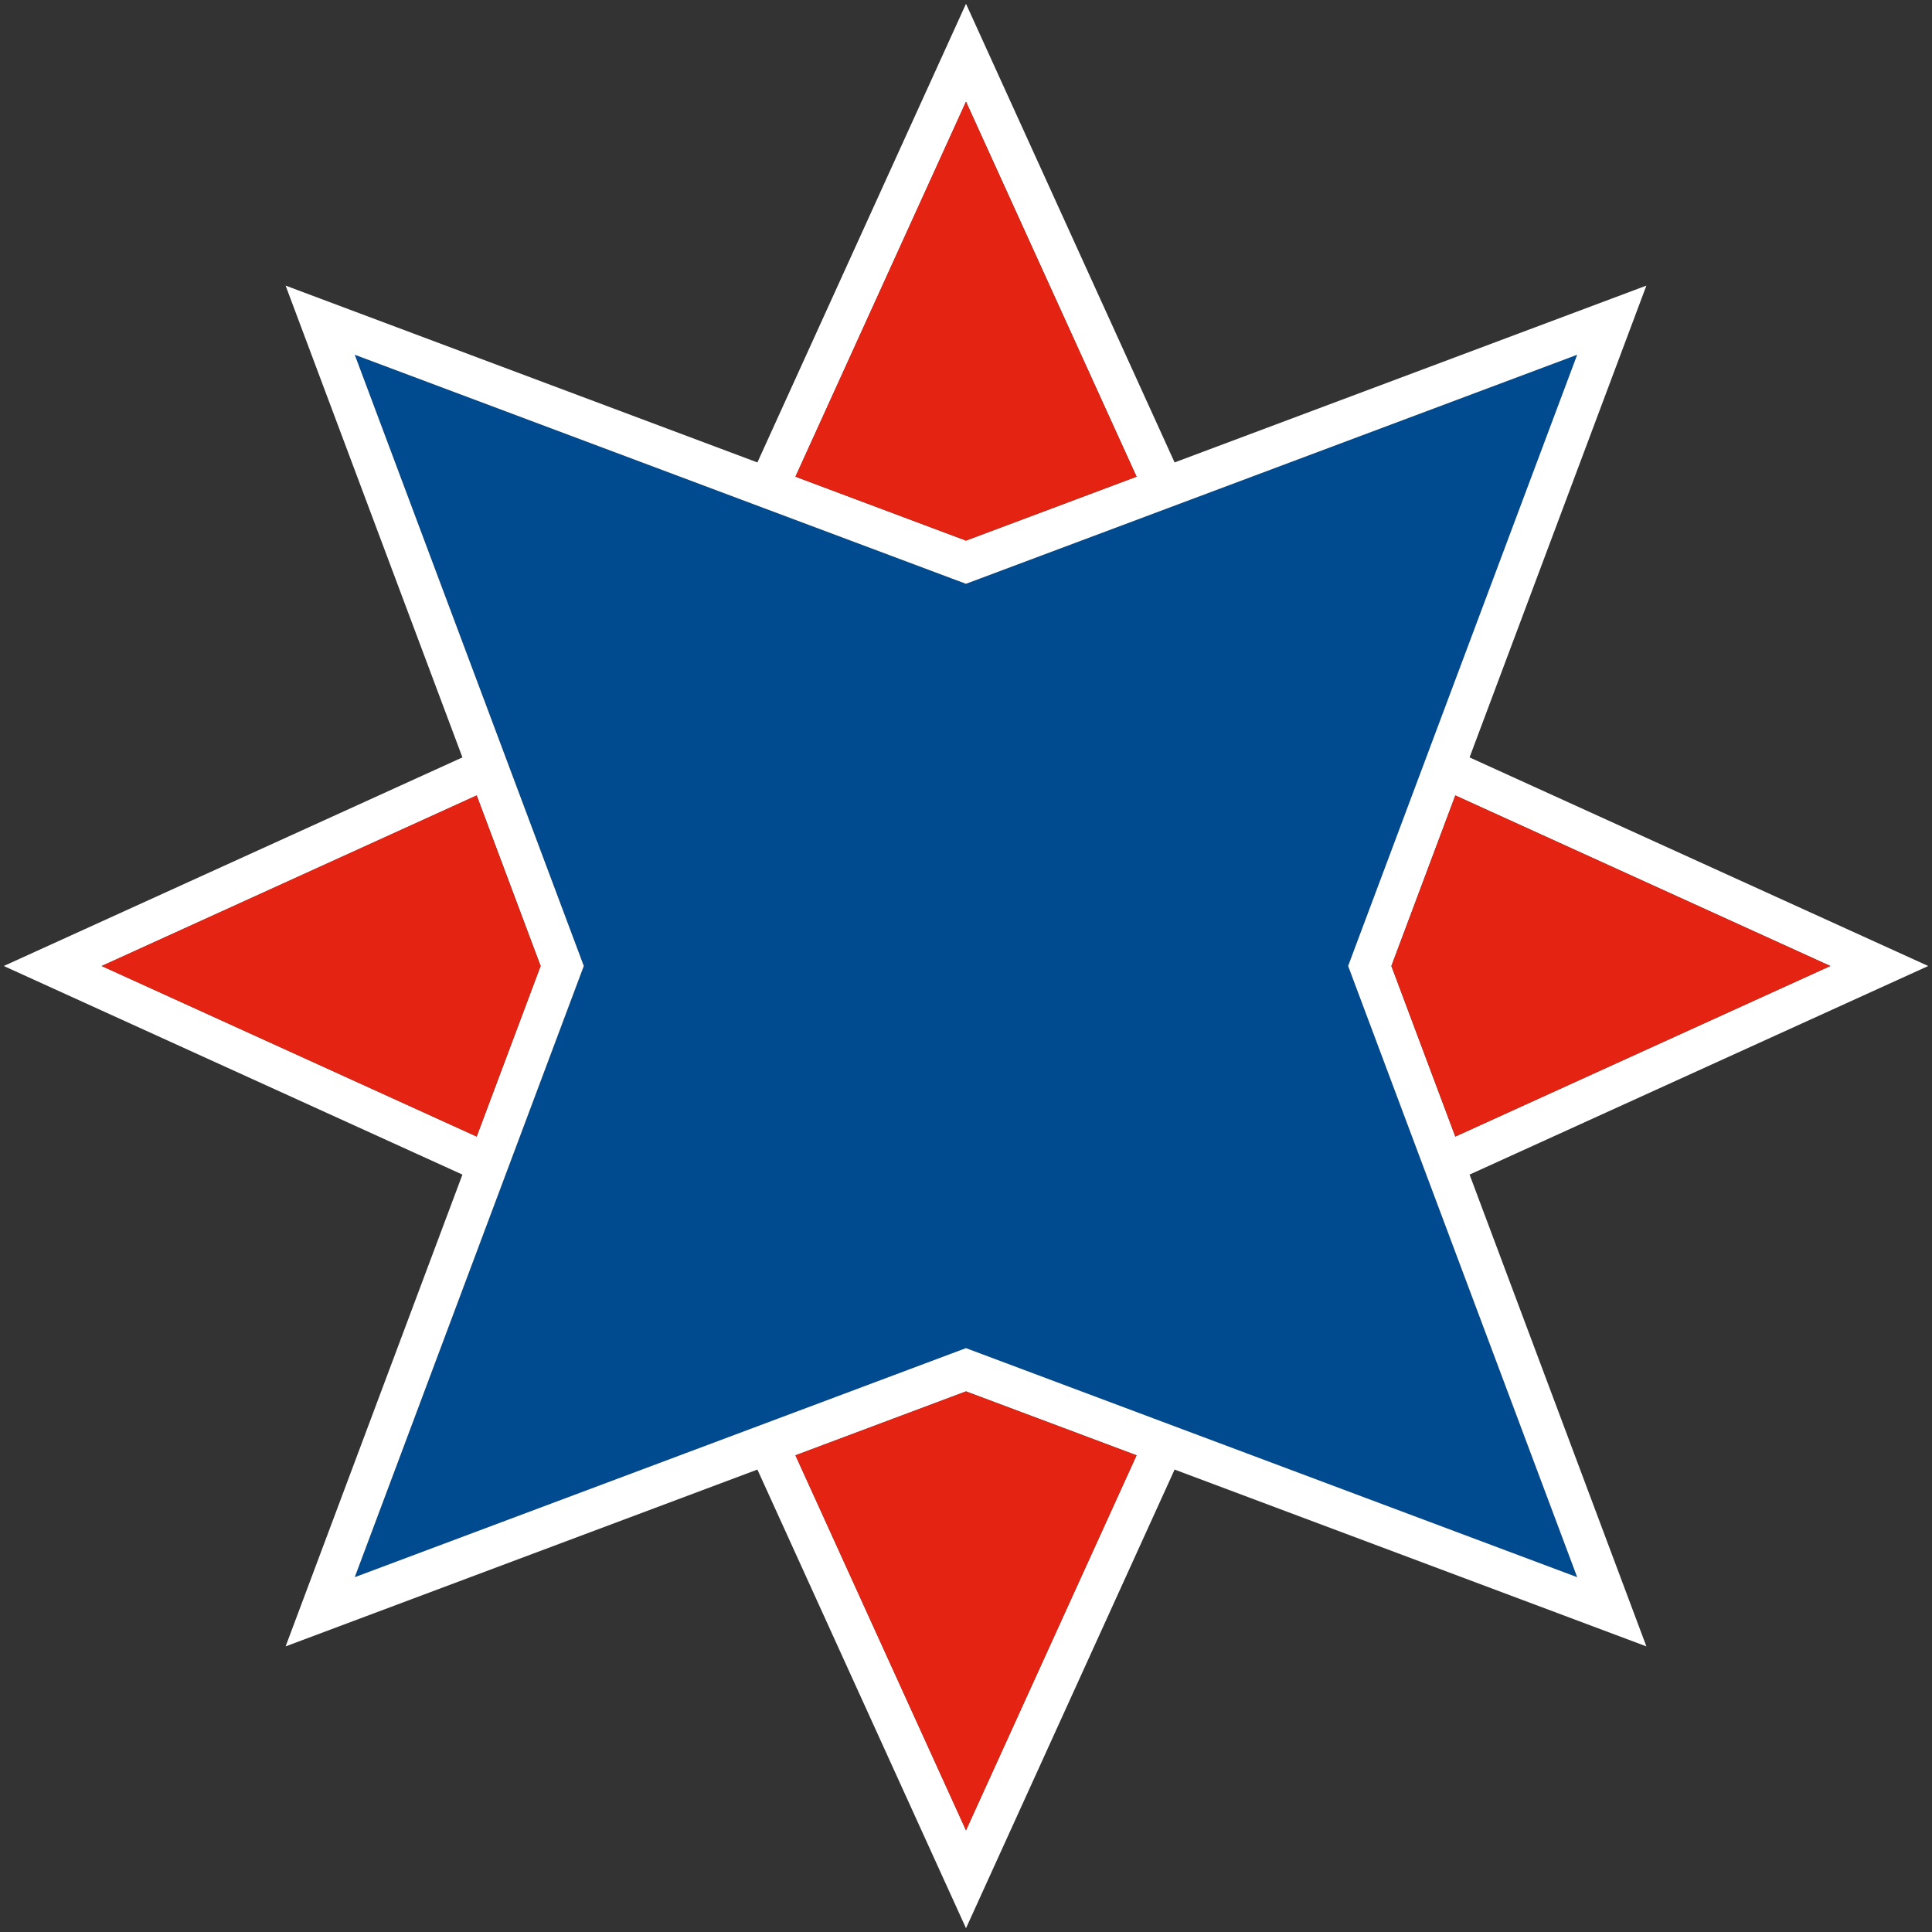
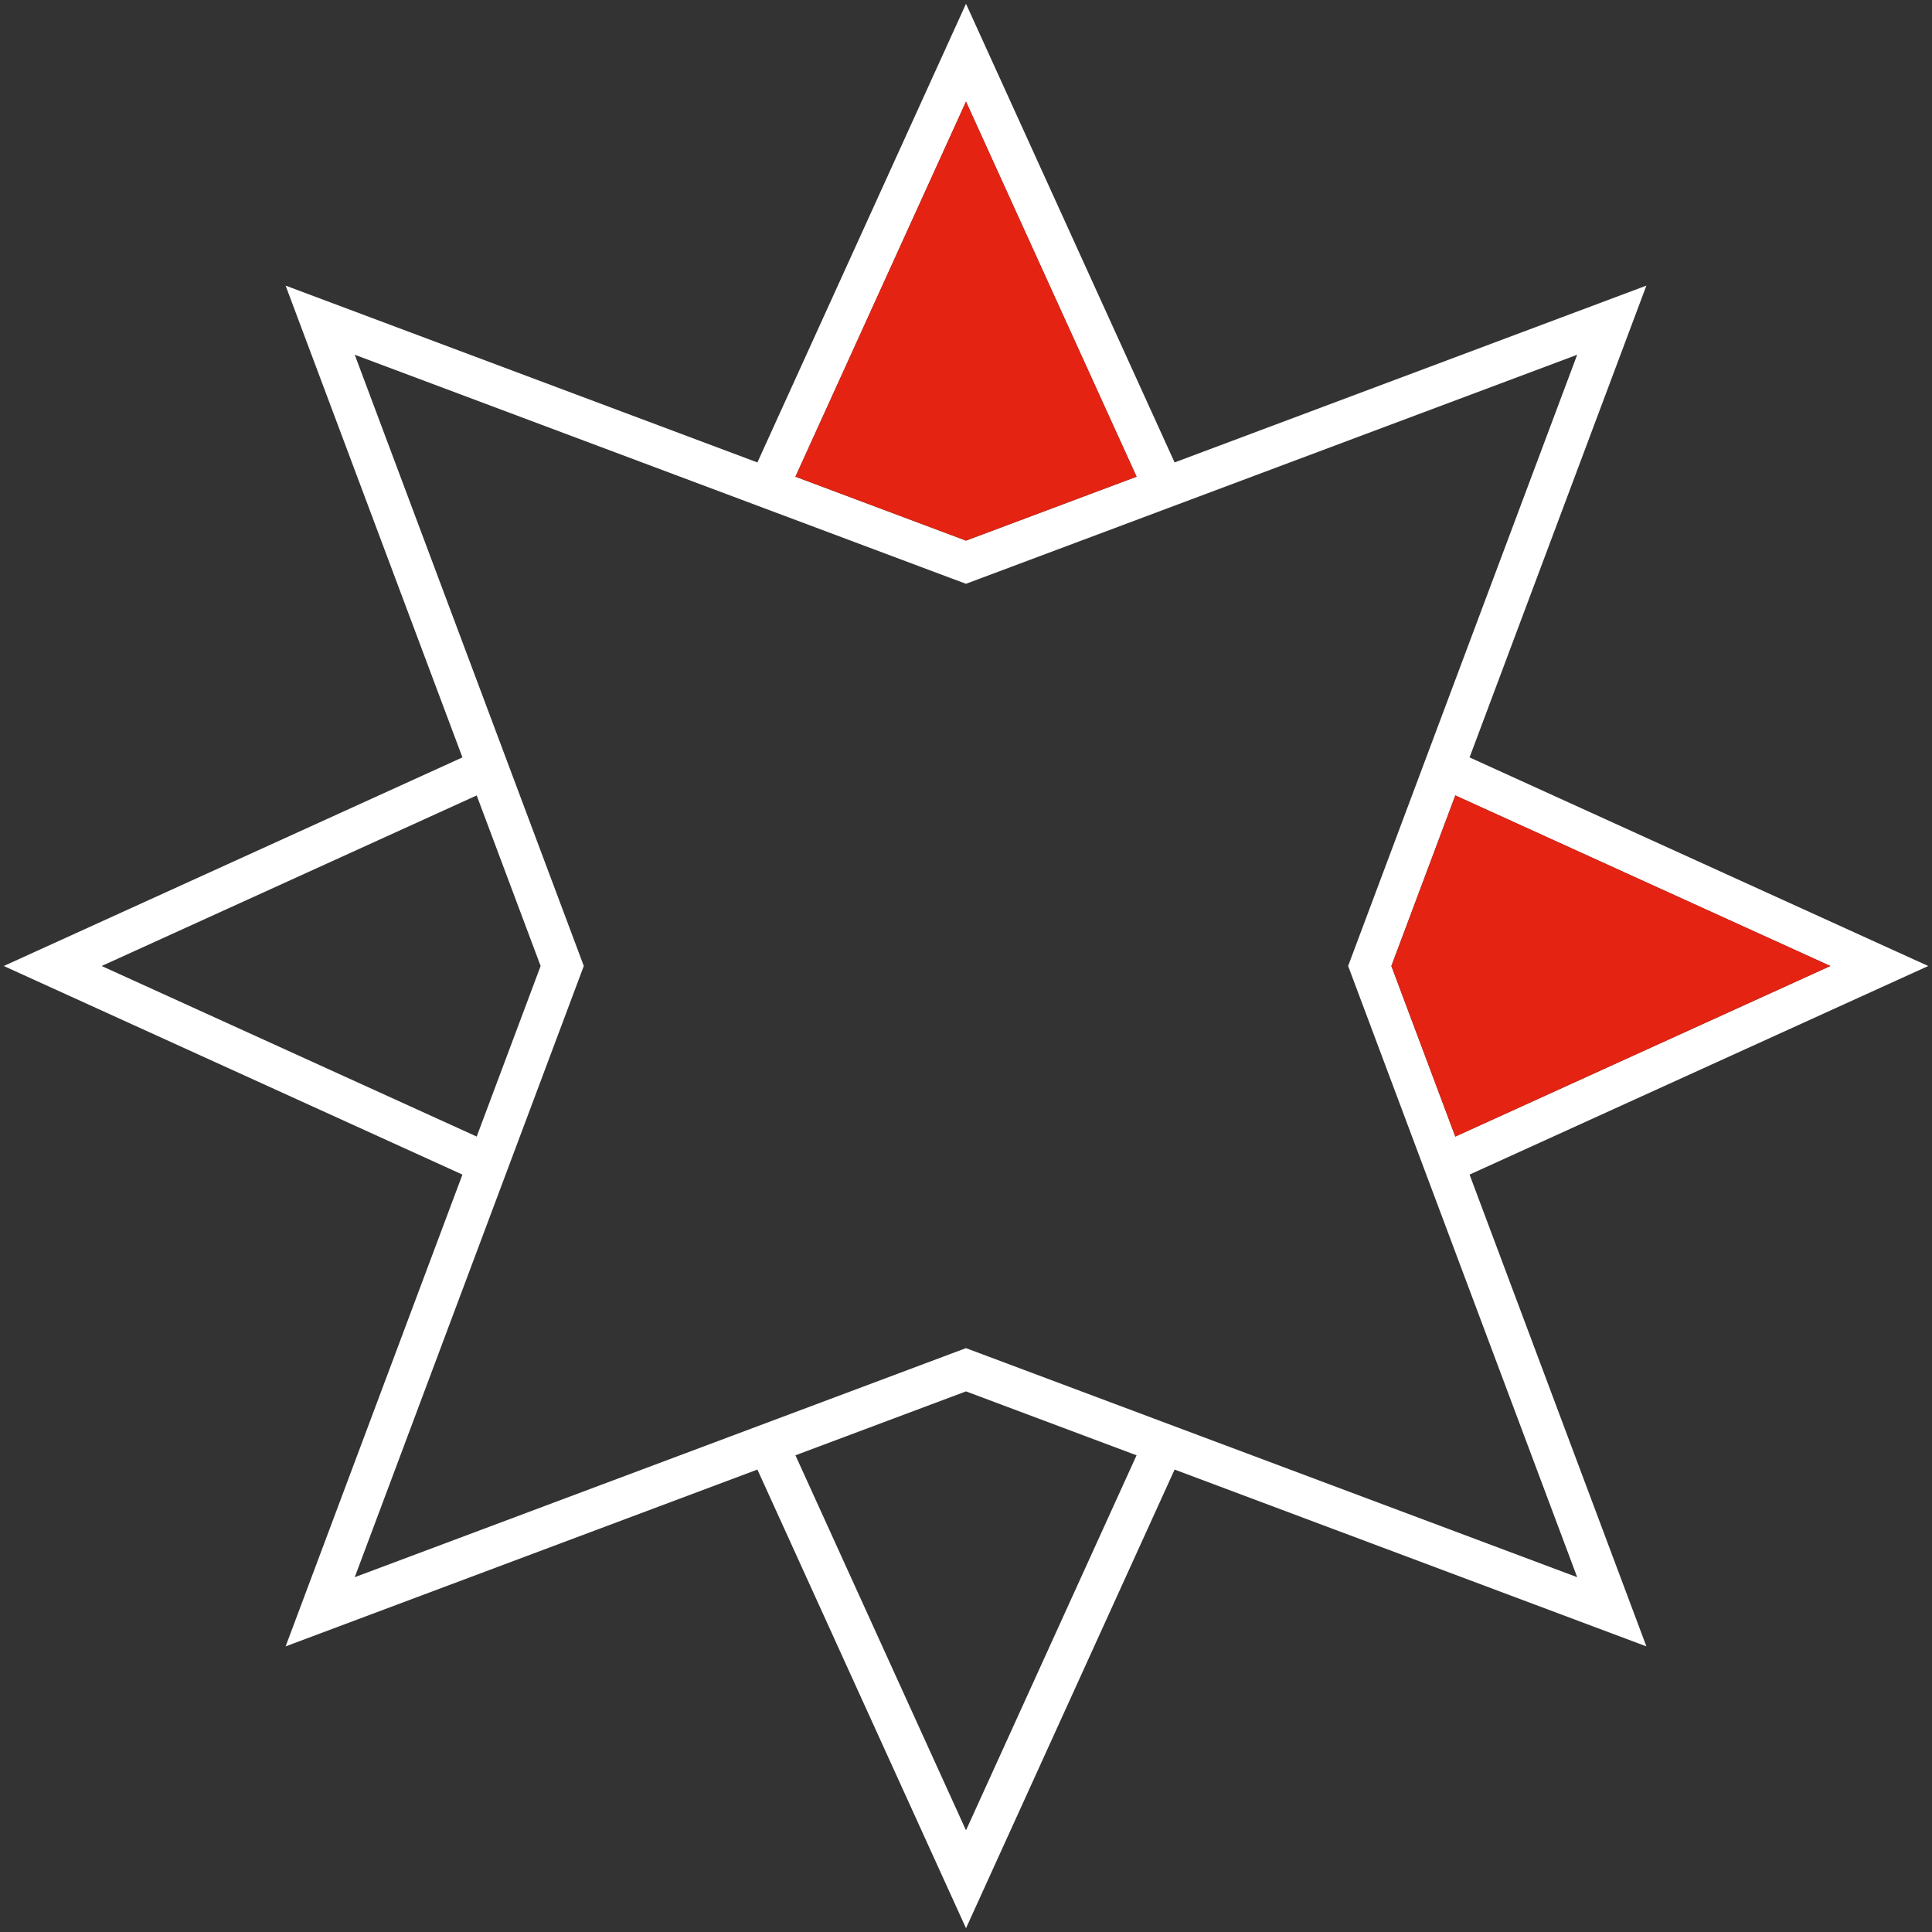
<svg xmlns="http://www.w3.org/2000/svg" id="a" width="512" height="512" viewBox="0 0 512 512">
  <rect x="0" y="0" width="512" height="512" fill="#333333" stroke="none" />
-   <polygon points="417.97 417.97 259.77 358.68 256 357.27 252.23 358.68 94.03 417.97 153.32 259.77 154.73 256 153.32 252.23 94.03 94.03 252.23 153.32 256 154.73 259.77 153.32 417.97 94.03 358.68 252.23 357.27 256 358.68 259.77 417.97 417.97" style="fill:#004a8f;" />
-   <path d="M511,256l-121.55-55.28,46.86-125.03-125.03,46.86L256,1l-55.28,121.55-125.03-46.86,46.86,125.03L1,256l121.55,55.28-46.86,125.03,125.03-46.86,55.28,121.55,55.28-121.55,125.03,46.86-46.86-125.03,121.55-55.28Zm-25.94,0l-99.39,45.2-16.94-45.2,16.94-45.2,99.39,45.2ZM256,26.94l45.2,99.39-45.2,16.94-45.2-16.94L256,26.94ZM26.94,256l99.39-45.2,16.94,45.2-16.94,45.2L26.94,256Zm229.06,229.06l-45.2-99.39,45.2-16.94,45.2,16.94-45.2,99.39Zm161.97-67.09h0l-87.76-32.89-24.56-9.2h0l-45.89-17.2-3.77-1.41-3.77,1.41-45.89,17.2h0l-13.29,4.98-99.03,37.11h0l42.09-112.32h0l17.2-45.89,1.41-3.77-1.41-3.77-17.2-45.89h0l-42.09-112.32,102.24,38.32h0l55.97,20.97,3.77,1.41,3.77-1.41,55.97-20.97h0l102.24-38.32-38.32,102.24h0l-20.97,55.97-1.41,3.77,1.41,3.77,20.97,55.97h0l17.69,47.2,20.63,55.04Z" style="fill:#fff;" />
+   <path d="M511,256l-121.55-55.28,46.86-125.03-125.03,46.86L256,1l-55.28,121.55-125.03-46.86,46.86,125.03L1,256l121.55,55.28-46.86,125.03,125.03-46.86,55.28,121.55,55.28-121.55,125.03,46.86-46.86-125.03,121.55-55.28Zm-25.94,0l-99.39,45.2-16.94-45.2,16.94-45.2,99.39,45.2ZM256,26.94l45.2,99.39-45.2,16.94-45.2-16.94L256,26.94ZM26.94,256l99.39-45.2,16.94,45.2-16.94,45.2L26.94,256Zm229.06,229.06l-45.2-99.39,45.2-16.94,45.2,16.94-45.2,99.39Zm161.97-67.09h0l-87.76-32.89-24.56-9.2h0l-45.89-17.2-3.77-1.41-3.77,1.41-45.89,17.2h0l-13.29,4.98-99.03,37.11h0l42.09-112.32h0l17.2-45.89,1.41-3.77-1.41-3.77-17.2-45.89l-42.09-112.32,102.24,38.32h0l55.97,20.97,3.77,1.41,3.77-1.41,55.97-20.97h0l102.24-38.32-38.32,102.24h0l-20.97,55.97-1.41,3.77,1.41,3.77,20.97,55.97h0l17.69,47.2,20.63,55.04Z" style="fill:#fff;" />
  <g>
-     <polygon points="143.26 256 126.32 210.8 26.94 256 126.32 301.2 143.26 256" style="fill:#e42313;" />
-     <polygon points="275.9 441.31 301.2 385.68 256 368.74 210.8 385.68 236.1 441.31 256 485.06 275.9 441.31" style="fill:#e42313;" />
    <polygon points="256 143.26 301.2 126.32 256 26.94 210.8 126.32 256 143.26" style="fill:#e42313;" />
    <polygon points="368.74 256 385.68 301.2 485.06 256 385.68 210.8 368.74 256" style="fill:#e42313;" />
  </g>
</svg>